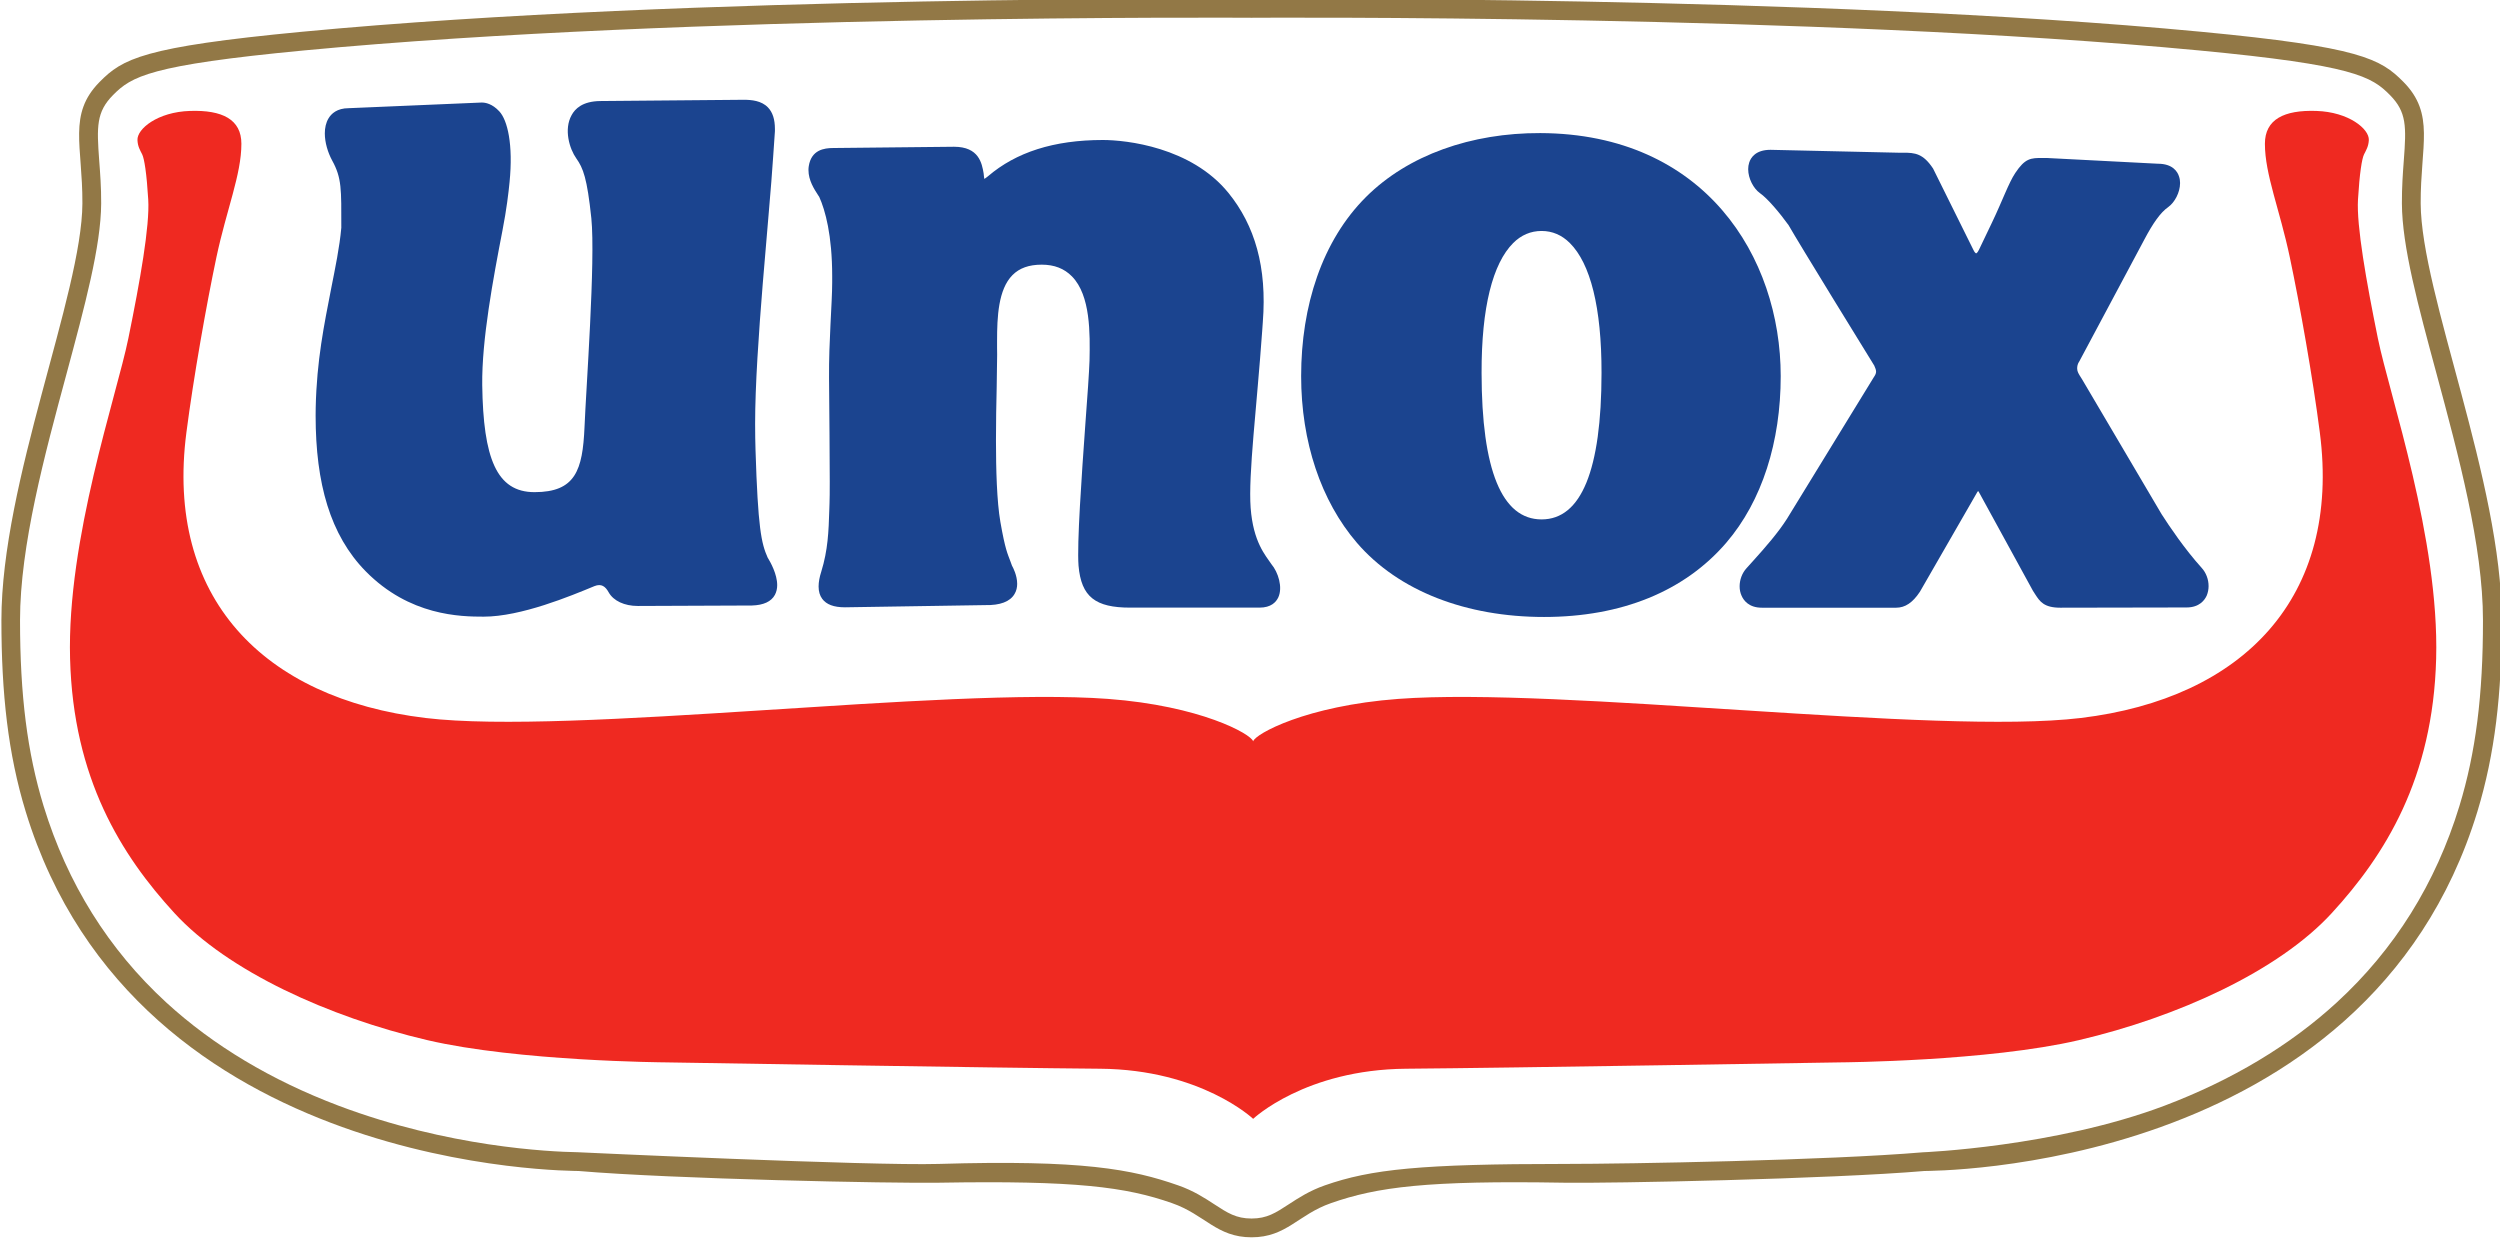
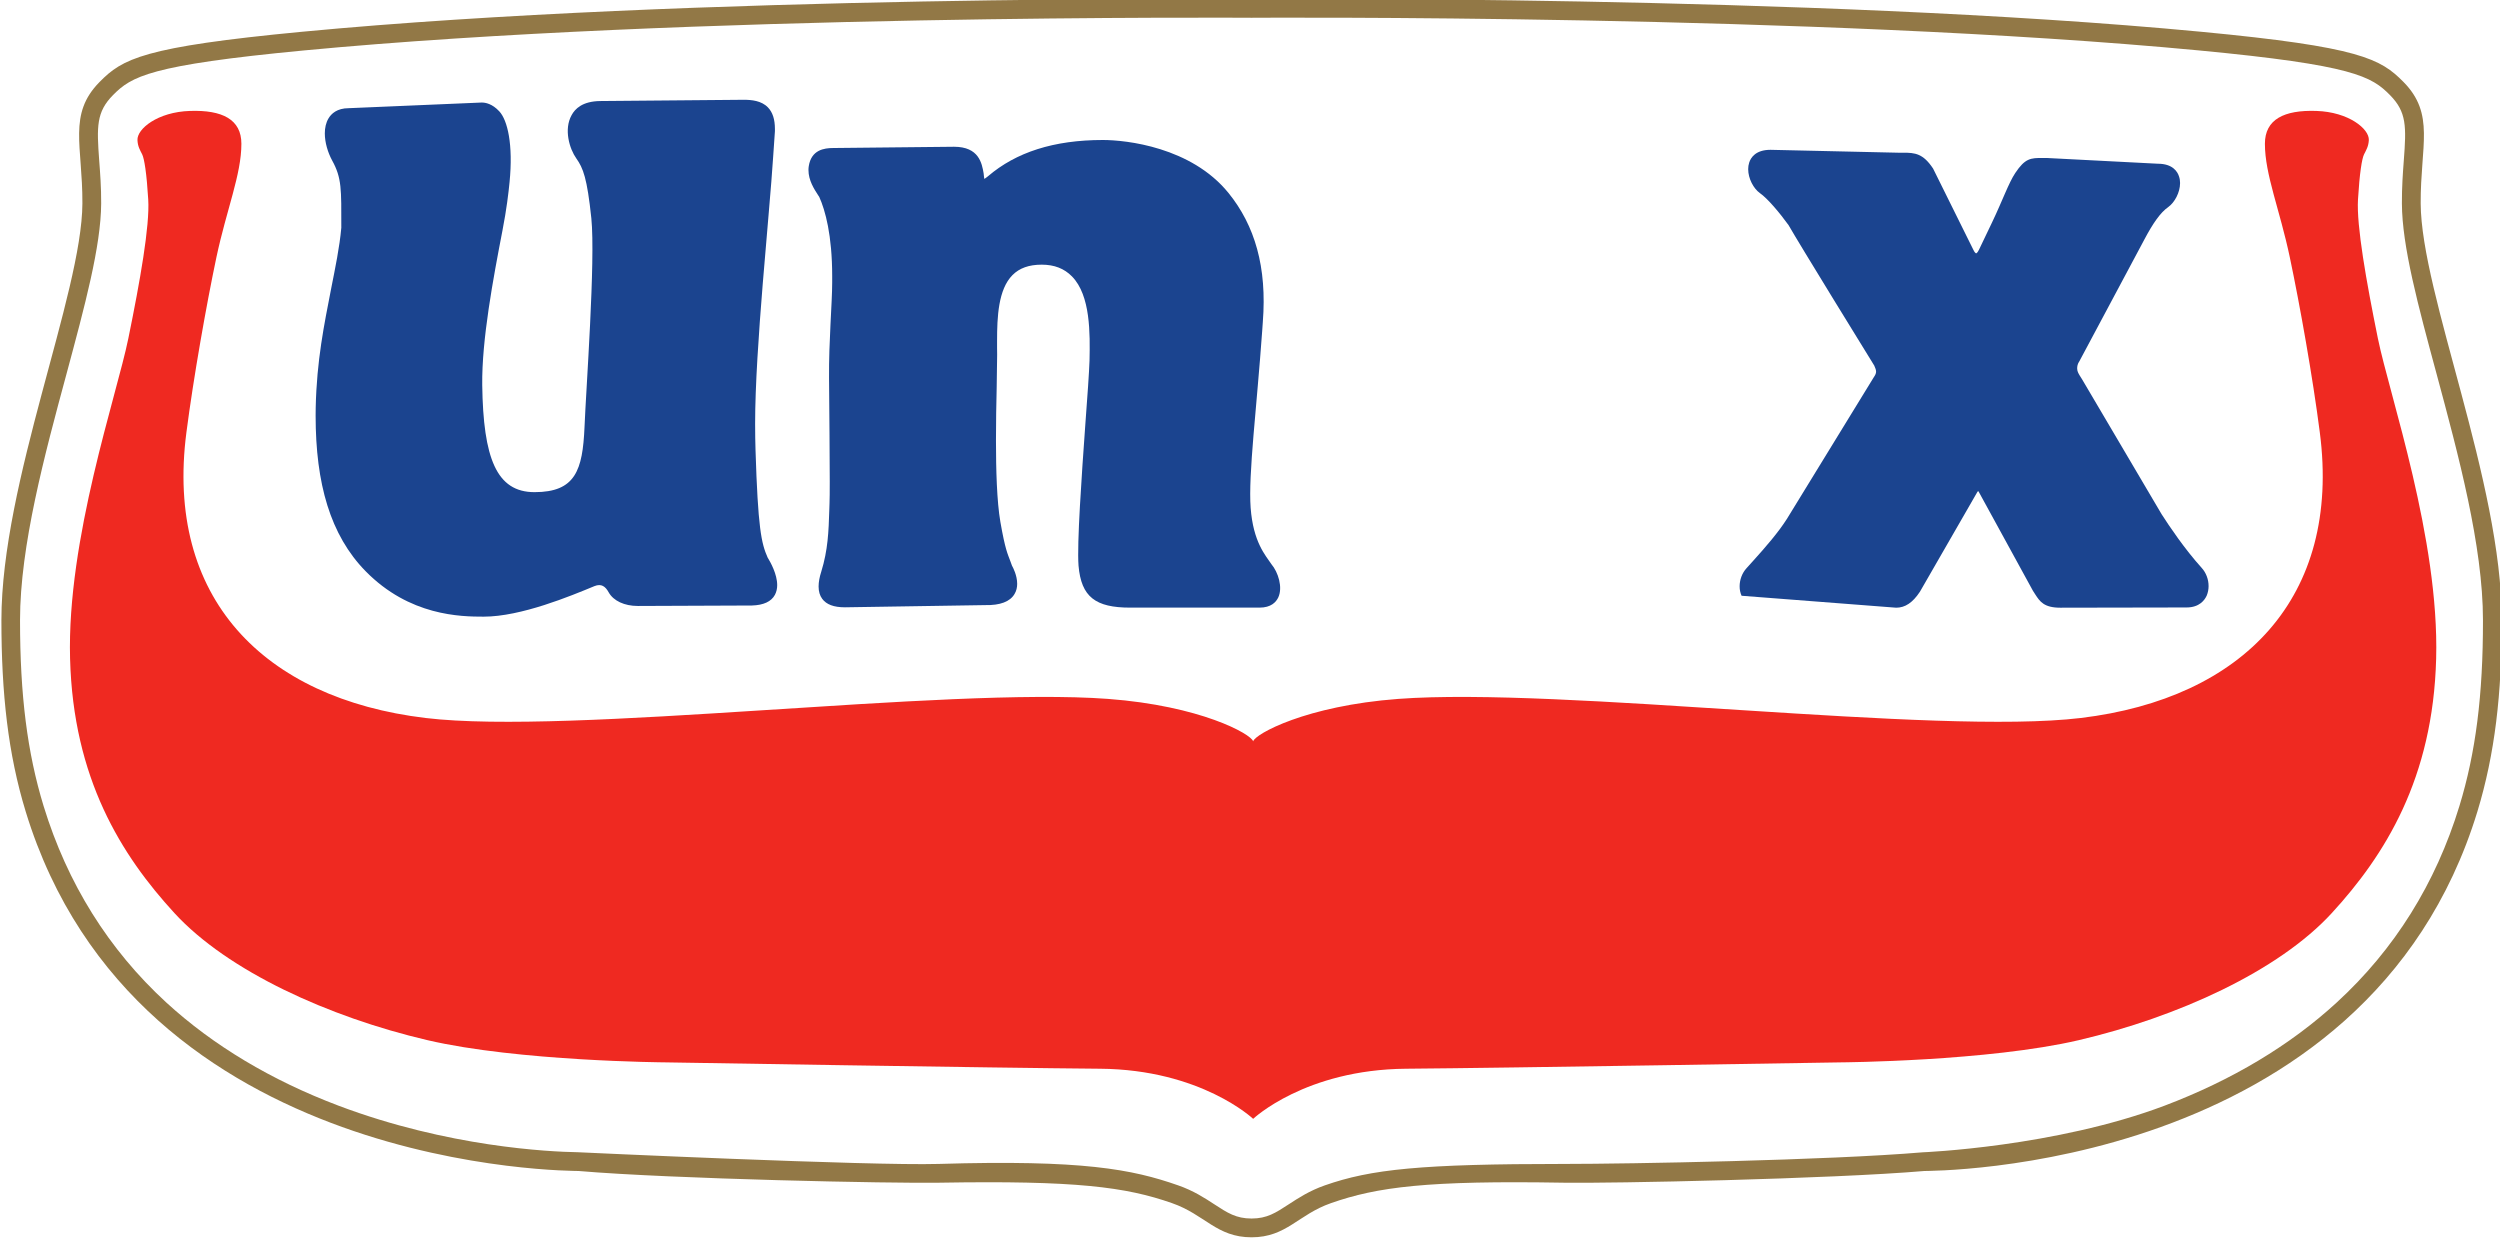
<svg xmlns="http://www.w3.org/2000/svg" xmlns:ns1="http://sodipodi.sourceforge.net/DTD/sodipodi-0.dtd" xmlns:ns2="http://www.inkscape.org/namespaces/inkscape" width="323" height="160" id="svg2" ns1:version="0.32" ns2:version="0.45.1" version="1.0" ns2:output_extension="org.inkscape.output.svg.inkscape">
  <g ns2:label="Layer 1" ns2:groupmode="layer" id="layer1" transform="translate(-409.118,-405.714)">
    <g id="g19631" clip-path="none" transform="matrix(10.149,0,0,-10.149,-3954.272,3443.647)">
      <g id="g19633" clip-path="url(#id236)">
        <g id="g19635" transform="translate(445.867,299.107)">
          <path id="path19637" d="M 0,0 L -0.003,0 C -0.074,0 -7.185,0.048 -12.066,-0.416 C -14.032,-0.603 -14.261,-0.747 -14.496,-0.985 C -14.708,-1.2 -14.703,-1.385 -14.671,-1.819 C -14.659,-1.978 -14.645,-2.157 -14.646,-2.364 C -14.649,-2.909 -14.853,-3.663 -15.088,-4.536 C -15.365,-5.561 -15.679,-6.722 -15.679,-7.669 C -15.679,-8.624 -15.587,-9.354 -15.379,-10.035 C -15.077,-11.02 -14.552,-11.861 -13.817,-12.536 C -13.22,-13.083 -12.482,-13.525 -11.623,-13.85 C -10.228,-14.376 -8.941,-14.436 -8.58,-14.442 C -8.58,-14.442 -4.854,-14.617 -3.984,-14.591 C -2.156,-14.536 -1.523,-14.658 -0.935,-14.864 C -0.74,-14.932 -0.599,-15.024 -0.475,-15.105 C -0.308,-15.214 -0.198,-15.286 -0.001,-15.286 C 0.195,-15.286 0.305,-15.214 0.472,-15.105 C 0.596,-15.024 0.737,-14.932 0.931,-14.864 C 1.519,-14.658 2.152,-14.591 3.98,-14.591 C 4.796,-14.591 7.341,-14.545 8.543,-14.443 C 8.543,-14.443 10.224,-14.376 11.62,-13.85 C 12.478,-13.525 13.217,-13.083 13.813,-12.536 C 14.549,-11.861 15.074,-11.02 15.375,-10.035 C 15.583,-9.354 15.676,-8.624 15.675,-7.669 C 15.675,-6.722 15.361,-5.561 15.085,-4.536 C 14.849,-3.663 14.645,-2.909 14.643,-2.364 C 14.642,-2.157 14.655,-1.978 14.667,-1.819 C 14.7,-1.385 14.704,-1.2 14.492,-0.985 C 14.257,-0.747 14.029,-0.603 12.062,-0.416 C 7.181,0.048 0.071,0 0,0 M -0.001,-15.525 C -0.447,-15.525 -0.594,-15.236 -1.014,-15.09 C -1.601,-14.884 -2.239,-14.8 -3.98,-14.83 C -4.567,-14.84 -7.366,-14.783 -8.567,-14.681 C -8.619,-14.677 -14.197,-14.717 -15.607,-10.105 C -15.832,-9.369 -15.916,-8.6 -15.916,-7.669 C -15.916,-5.907 -14.891,-3.517 -14.885,-2.363 C -14.882,-1.627 -15.072,-1.228 -14.666,-0.817 C -14.375,-0.522 -14.117,-0.371 -12.088,-0.178 C -7.138,0.293 -0.001,0.239 -0.001,0.239 C -0.001,0.239 7.134,0.293 12.085,-0.178 C 14.114,-0.371 14.371,-0.522 14.663,-0.817 C 15.068,-1.228 14.879,-1.627 14.882,-2.363 C 14.888,-3.517 15.914,-5.907 15.914,-7.669 C 15.915,-8.6 15.828,-9.369 15.604,-10.105 C 14.194,-14.717 8.615,-14.677 8.563,-14.681 C 7.362,-14.783 4.563,-14.84 3.976,-14.83 C 2.235,-14.8 1.597,-14.884 1.01,-15.09 C 0.591,-15.236 0.443,-15.525 -0.001,-15.525" style="fill:#927846;fill-rule:nonzero;stroke:none" />
        </g>
      </g>
      <g id="g19639" transform="translate(439.399,298.063)">
        <path id="path19641" d="M 0,0 C 0.101,0 0.227,-0.011 0.31,-0.097 C 0.37,-0.159 0.399,-0.249 0.399,-0.372 C 0.399,-0.381 0.399,-0.39 0.399,-0.399 L 0.377,-0.719 C 0.329,-1.477 0.147,-3.157 0.147,-4.124 C 0.147,-4.251 0.149,-4.364 0.152,-4.459 C 0.183,-5.448 0.225,-5.645 0.306,-5.827 C 0.341,-5.884 0.428,-6.037 0.428,-6.179 C 0.428,-6.222 0.419,-6.264 0.399,-6.302 C 0.353,-6.388 0.254,-6.434 0.106,-6.438 L -1.346,-6.444 C -1.517,-6.444 -1.656,-6.379 -1.717,-6.271 C -1.759,-6.195 -1.81,-6.156 -1.898,-6.191 C -2.202,-6.317 -2.833,-6.58 -3.309,-6.58 C -3.6,-6.58 -4.253,-6.572 -4.813,-6 C -5.262,-5.541 -5.448,-4.885 -5.448,-4.021 C -5.448,-3.988 -5.448,-3.954 -5.447,-3.92 C -5.434,-3.315 -5.34,-2.867 -5.249,-2.397 C -5.199,-2.143 -5.144,-1.883 -5.121,-1.629 C -5.121,-1.137 -5.114,-0.997 -5.238,-0.772 C -5.292,-0.672 -5.331,-0.545 -5.331,-0.428 C -5.331,-0.359 -5.317,-0.292 -5.284,-0.237 C -5.249,-0.178 -5.176,-0.107 -5.027,-0.107 L -3.334,-0.035 C -3.286,-0.035 -3.2,-0.05 -3.11,-0.147 C -3.004,-0.26 -2.932,-0.572 -2.979,-1.047 C -2.992,-1.179 -3.016,-1.39 -3.07,-1.667 C -3.188,-2.279 -3.334,-3.056 -3.327,-3.632 C -3.314,-4.562 -3.146,-4.995 -2.662,-4.995 C -2.14,-4.995 -2.049,-4.716 -2.025,-4.168 C -2.006,-3.687 -1.884,-2.046 -1.938,-1.509 C -1.992,-0.996 -2.042,-0.87 -2.129,-0.747 C -2.216,-0.625 -2.291,-0.377 -2.189,-0.195 C -2.146,-0.116 -2.053,-0.019 -1.826,-0.016 L -1.825,-0.016 L 0,0" style="fill:#1b448f;fill-rule:nonzero;stroke:none" />
      </g>
      <g id="g19643" transform="translate(442.51,297.089)">
        <path id="path19645" d="M 0,0 C -0.024,-0.02 -0.038,-0.029 -0.047,-0.033 C -0.049,-0.021 -0.051,-0.004 -0.052,0.008 L -0.055,0.037 C -0.077,0.165 -0.114,0.376 -0.432,0.376 L -1.968,0.36 C -2.087,0.36 -2.248,0.336 -2.281,0.13 C -2.284,0.113 -2.285,0.096 -2.285,0.08 C -2.285,-0.052 -2.212,-0.164 -2.162,-0.241 L -2.148,-0.262 C -2.071,-0.432 -1.983,-0.75 -1.983,-1.272 C -1.983,-1.276 -1.983,-1.327 -1.983,-1.351 C -1.983,-1.618 -2.027,-2.096 -2.023,-2.57 C -2.019,-3.066 -2.014,-3.573 -2.014,-3.888 C -2.014,-4.017 -2.015,-4.114 -2.017,-4.164 L -2.02,-4.254 C -2.028,-4.518 -2.037,-4.759 -2.122,-5.033 C -2.145,-5.104 -2.156,-5.167 -2.156,-5.222 C -2.156,-5.285 -2.141,-5.337 -2.11,-5.379 C -2.057,-5.451 -1.963,-5.487 -1.821,-5.487 L -0.035,-5.459 C 0.155,-5.463 0.281,-5.415 0.338,-5.318 C 0.363,-5.277 0.372,-5.232 0.372,-5.188 C 0.372,-5.081 0.319,-4.98 0.306,-4.957 C 0.303,-4.95 0.284,-4.897 0.284,-4.897 C 0.251,-4.807 0.22,-4.755 0.158,-4.399 C 0.113,-4.138 0.102,-3.734 0.102,-3.363 C 0.102,-3.13 0.106,-2.898 0.111,-2.695 L 0.117,-2.271 L 0.116,-2.185 C 0.116,-2.156 0.116,-2.126 0.116,-2.096 C 0.116,-1.79 0.131,-1.44 0.312,-1.258 C 0.401,-1.168 0.523,-1.125 0.684,-1.125 C 0.845,-1.125 0.971,-1.174 1.07,-1.275 C 1.307,-1.517 1.3,-2.002 1.293,-2.346 C 1.288,-2.496 1.266,-2.807 1.239,-3.167 C 1.192,-3.825 1.132,-4.676 1.153,-4.956 C 1.187,-5.356 1.37,-5.491 1.81,-5.491 L 3.457,-5.491 C 3.605,-5.491 3.668,-5.42 3.696,-5.361 C 3.755,-5.234 3.696,-5.041 3.607,-4.936 L 3.61,-4.94 C 3.533,-4.825 3.377,-4.658 3.344,-4.22 C 3.313,-3.798 3.422,-2.945 3.492,-1.957 L 3.499,-1.856 C 3.554,-1.156 3.397,-0.625 3.061,-0.211 C 2.586,0.373 1.759,0.462 1.462,0.462 C 0.838,0.462 0.357,0.306 0,0" style="fill:#1b448f;fill-rule:nonzero;stroke:none" />
      </g>
      <g id="g19647" transform="translate(454.157,297.389)">
-         <path id="path19649" d="M 0,0 L -0.049,0 L -1.686,0.037 C -1.876,0.037 -1.937,-0.065 -1.956,-0.125 C -1.965,-0.152 -1.969,-0.181 -1.969,-0.209 C -1.969,-0.329 -1.901,-0.456 -1.82,-0.514 C -1.721,-0.583 -1.566,-0.768 -1.455,-0.922 C -1.321,-1.158 -0.422,-2.617 -0.364,-2.71 C -0.349,-2.743 -0.341,-2.766 -0.341,-2.787 C -0.341,-2.809 -0.35,-2.829 -0.37,-2.858 L -1.477,-4.663 C -1.586,-4.834 -1.746,-5.019 -1.908,-5.198 L -1.99,-5.289 C -2.047,-5.351 -2.078,-5.437 -2.078,-5.52 C -2.078,-5.562 -2.07,-5.603 -2.053,-5.64 C -2.028,-5.697 -1.962,-5.792 -1.796,-5.792 L -0.085,-5.792 C 0.029,-5.792 0.125,-5.728 0.217,-5.589 L 0.947,-4.321 C 0.951,-4.314 0.955,-4.309 0.958,-4.306 C 0.961,-4.309 0.965,-4.314 0.969,-4.322 L 1.656,-5.577 L 1.685,-5.622 C 1.744,-5.713 1.796,-5.792 2.004,-5.792 L 3.611,-5.789 C 3.777,-5.789 3.844,-5.693 3.869,-5.636 C 3.884,-5.599 3.892,-5.558 3.892,-5.517 C 3.892,-5.433 3.861,-5.347 3.804,-5.285 C 3.588,-5.046 3.392,-4.755 3.294,-4.602 L 2.28,-2.882 L 2.268,-2.863 C 2.24,-2.819 2.219,-2.787 2.219,-2.749 C 2.219,-2.721 2.222,-2.691 2.249,-2.651 C 2.251,-2.648 3.034,-1.178 3.078,-1.098 C 3.181,-0.904 3.277,-0.762 3.378,-0.692 C 3.46,-0.633 3.529,-0.506 3.529,-0.386 C 3.529,-0.358 3.525,-0.329 3.516,-0.303 C 3.497,-0.242 3.436,-0.14 3.246,-0.14 L 1.833,-0.067 L 1.784,-0.067 C 1.626,-0.065 1.556,-0.071 1.431,-0.258 C 1.347,-0.384 1.269,-0.608 1.135,-0.888 L 0.97,-1.233 L 0.969,-1.235 C 0.951,-1.273 0.936,-1.281 0.933,-1.281 C 0.93,-1.281 0.914,-1.273 0.897,-1.235 L 0.385,-0.202 L 0.383,-0.199 C 0.259,-0.013 0.158,0.002 0,0" style="fill:#1b448f;fill-rule:nonzero;stroke:none" />
+         <path id="path19649" d="M 0,0 L -0.049,0 L -1.686,0.037 C -1.876,0.037 -1.937,-0.065 -1.956,-0.125 C -1.965,-0.152 -1.969,-0.181 -1.969,-0.209 C -1.969,-0.329 -1.901,-0.456 -1.82,-0.514 C -1.721,-0.583 -1.566,-0.768 -1.455,-0.922 C -1.321,-1.158 -0.422,-2.617 -0.364,-2.71 C -0.349,-2.743 -0.341,-2.766 -0.341,-2.787 C -0.341,-2.809 -0.35,-2.829 -0.37,-2.858 L -1.477,-4.663 C -1.586,-4.834 -1.746,-5.019 -1.908,-5.198 L -1.99,-5.289 C -2.047,-5.351 -2.078,-5.437 -2.078,-5.52 C -2.078,-5.562 -2.07,-5.603 -2.053,-5.64 L -0.085,-5.792 C 0.029,-5.792 0.125,-5.728 0.217,-5.589 L 0.947,-4.321 C 0.951,-4.314 0.955,-4.309 0.958,-4.306 C 0.961,-4.309 0.965,-4.314 0.969,-4.322 L 1.656,-5.577 L 1.685,-5.622 C 1.744,-5.713 1.796,-5.792 2.004,-5.792 L 3.611,-5.789 C 3.777,-5.789 3.844,-5.693 3.869,-5.636 C 3.884,-5.599 3.892,-5.558 3.892,-5.517 C 3.892,-5.433 3.861,-5.347 3.804,-5.285 C 3.588,-5.046 3.392,-4.755 3.294,-4.602 L 2.28,-2.882 L 2.268,-2.863 C 2.24,-2.819 2.219,-2.787 2.219,-2.749 C 2.219,-2.721 2.222,-2.691 2.249,-2.651 C 2.251,-2.648 3.034,-1.178 3.078,-1.098 C 3.181,-0.904 3.277,-0.762 3.378,-0.692 C 3.46,-0.633 3.529,-0.506 3.529,-0.386 C 3.529,-0.358 3.525,-0.329 3.516,-0.303 C 3.497,-0.242 3.436,-0.14 3.246,-0.14 L 1.833,-0.067 L 1.784,-0.067 C 1.626,-0.065 1.556,-0.071 1.431,-0.258 C 1.347,-0.384 1.269,-0.608 1.135,-0.888 L 0.97,-1.233 L 0.969,-1.235 C 0.951,-1.273 0.936,-1.281 0.933,-1.281 C 0.93,-1.281 0.914,-1.273 0.897,-1.235 L 0.385,-0.202 L 0.383,-0.199 C 0.259,-0.013 0.158,0.002 0,0" style="fill:#1b448f;fill-rule:nonzero;stroke:none" />
      </g>
      <g id="g19651" transform="translate(449.558,292.721)">
-         <path id="path19653" d="M 0,0 C 0.505,0 0.762,0.627 0.763,1.865 C 0.764,2.701 0.621,3.258 0.36,3.518 C 0.258,3.62 0.137,3.672 0,3.672 C -0.138,3.672 -0.26,3.62 -0.362,3.518 C -0.622,3.257 -0.766,2.701 -0.764,1.865 C -0.763,0.627 -0.506,0 0,0 M -2.235,4.105 C -1.698,4.64 -0.894,4.921 -0.016,4.918 C 2.076,4.91 3.044,3.343 3.044,1.824 C 3.044,0.989 2.808,0.235 2.35,-0.298 C 1.819,-0.915 1.018,-1.242 0.031,-1.242 C -0.955,-1.242 -1.82,-0.915 -2.351,-0.298 C -2.809,0.235 -3.061,0.989 -3.061,1.824 C -3.061,2.718 -2.794,3.548 -2.235,4.105" style="fill:#1b448f;fill-rule:nonzero;stroke:none" />
-       </g>
+         </g>
      <g id="g19655" transform="translate(445.886,285.09)">
        <path id="path19657" d="M 0,0 C 0,0 0.662,0.628 1.948,0.638 C 3.234,0.648 7.485,0.719 7.485,0.719 C 7.485,0.719 9.357,0.732 10.512,1.002 C 11.767,1.296 13.053,1.88 13.731,2.619 C 14.409,3.358 15.02,4.333 15.06,5.859 C 15.101,7.384 14.467,9.207 14.318,9.936 C 14.17,10.665 14.045,11.37 14.065,11.704 C 14.085,12.038 14.115,12.224 14.142,12.278 C 14.169,12.332 14.199,12.379 14.203,12.46 C 14.21,12.602 13.946,12.818 13.535,12.831 C 13.123,12.845 12.88,12.723 12.88,12.413 C 12.88,12.021 13.069,11.576 13.197,10.968 C 13.325,10.361 13.489,9.441 13.579,8.738 C 13.852,6.638 12.604,5.352 10.536,5.103 C 8.688,4.881 3.925,5.501 1.847,5.346 C 0.672,5.258 0.027,4.9 0,4.806 C -0.027,4.9 -0.672,5.258 -1.847,5.346 C -3.926,5.501 -8.688,4.881 -10.536,5.103 C -12.605,5.352 -13.853,6.638 -13.58,8.738 C -13.489,9.441 -13.326,10.361 -13.198,10.968 C -13.069,11.576 -12.88,12.021 -12.88,12.413 C -12.88,12.723 -13.123,12.845 -13.535,12.831 C -13.947,12.818 -14.21,12.602 -14.203,12.46 C -14.2,12.379 -14.17,12.332 -14.143,12.278 C -14.116,12.224 -14.086,12.038 -14.066,11.704 C -14.045,11.37 -14.17,10.665 -14.319,9.936 C -14.467,9.207 -15.102,7.384 -15.061,5.859 C -15.021,4.333 -14.41,3.358 -13.732,2.619 C -13.053,1.88 -11.768,1.296 -10.513,1.002 C -9.358,0.732 -7.486,0.719 -7.486,0.719 C -7.486,0.719 -3.234,0.648 -1.949,0.638 C -0.663,0.628 0,0 0,0" style="fill:#ef2921;fill-rule:nonzero;stroke:none" />
      </g>
    </g>
  </g>
</svg>